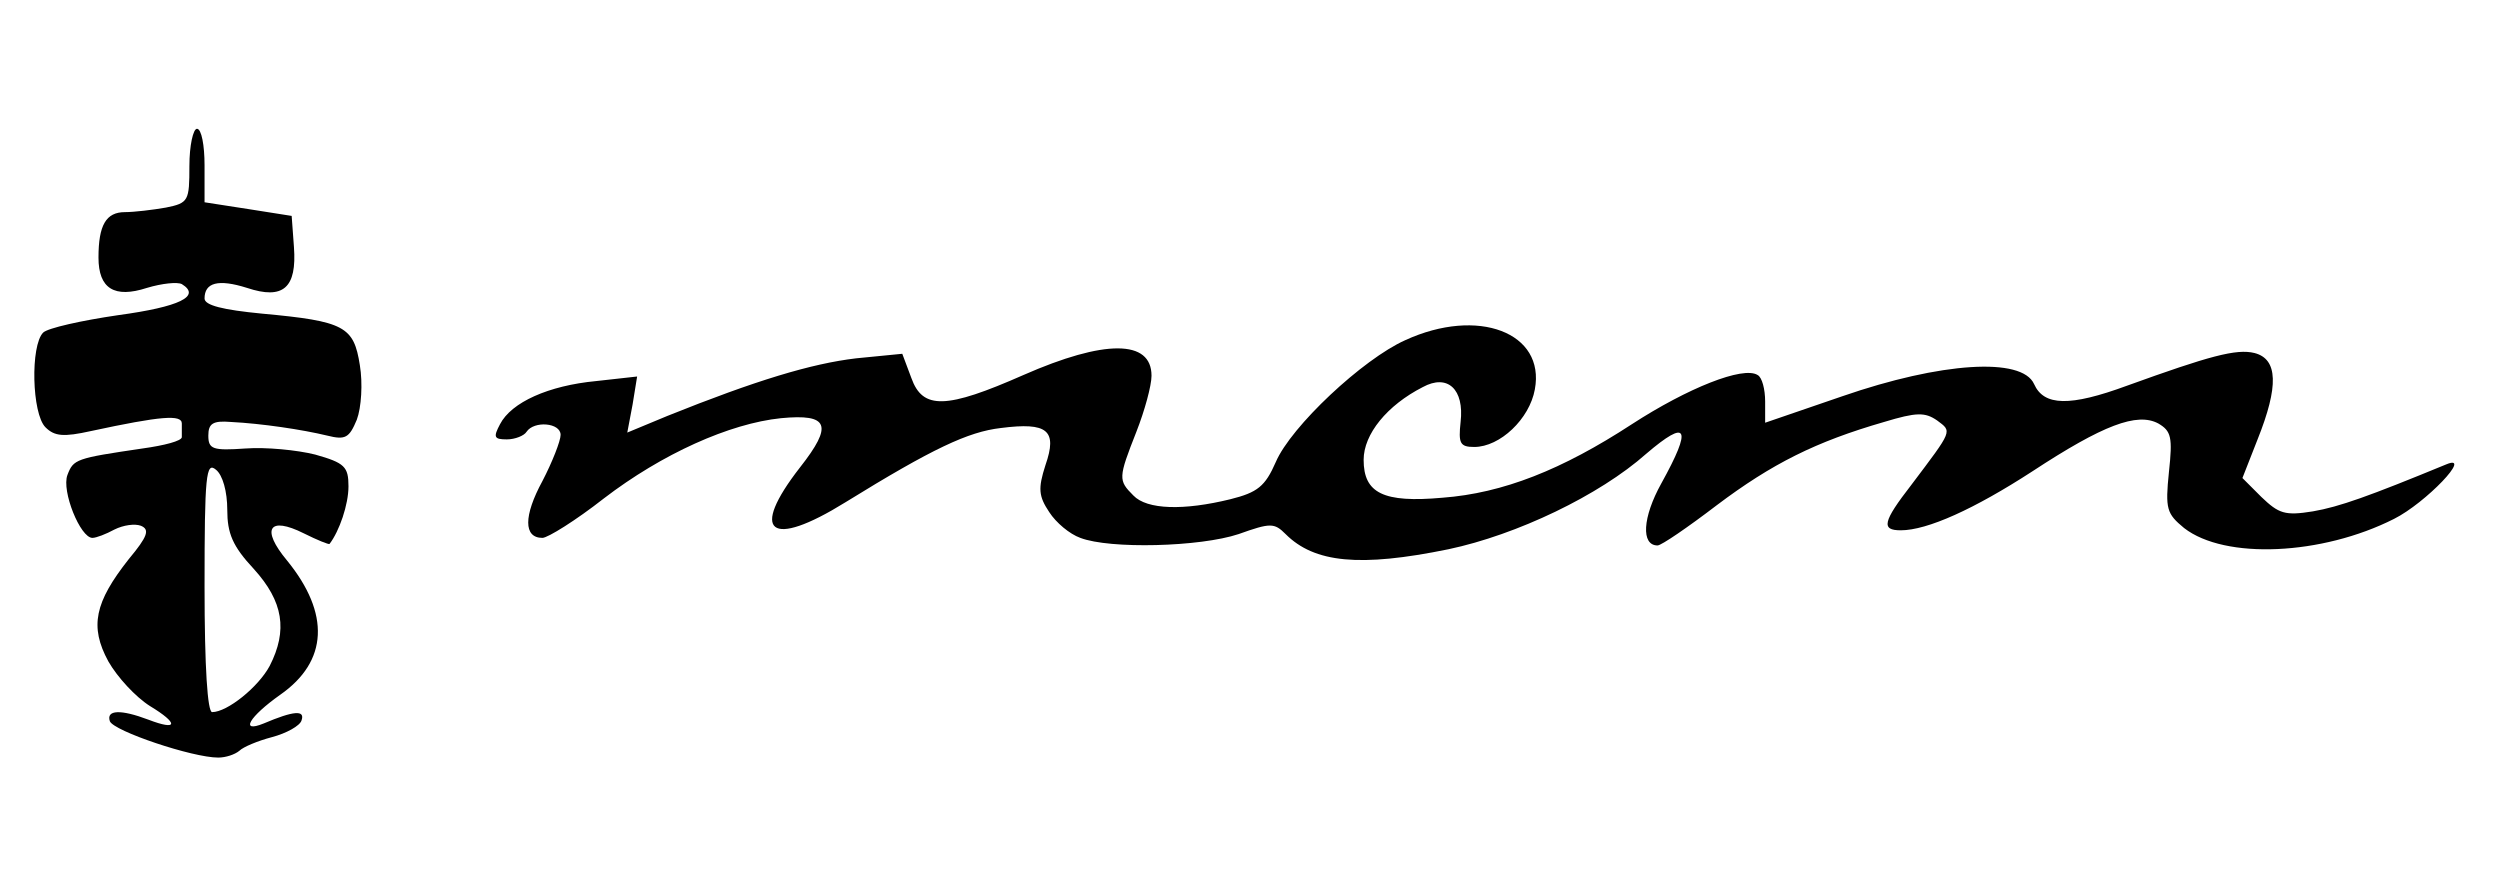
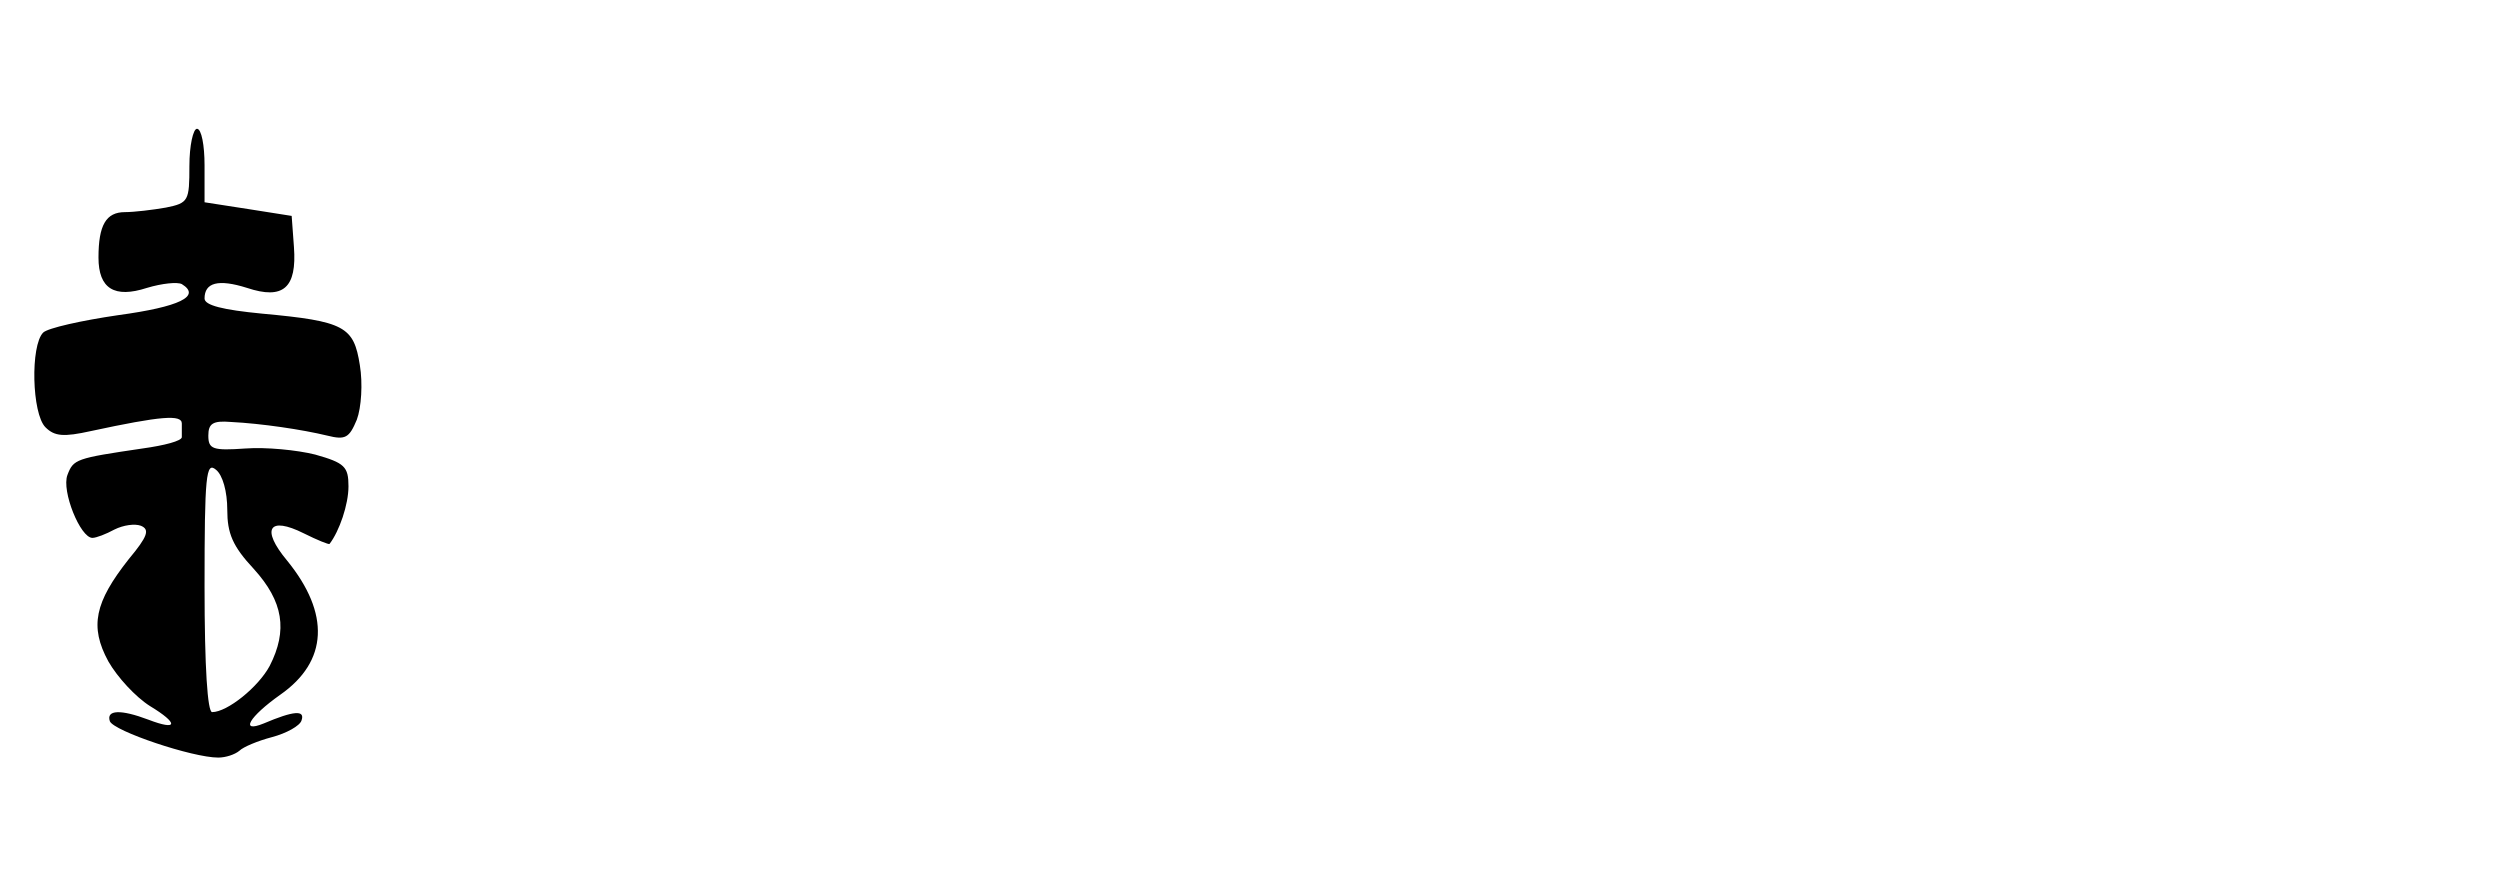
<svg xmlns="http://www.w3.org/2000/svg" version="1.0" width="330pt" height="116pt" viewBox="0 0 330 116" preserveAspectRatio="xMidYMid meet">
  <g transform="translate(0,116) scale(0.1,-0.1)" fill="#000000" stroke="none">
    <path d="M250 941 c0 -46 -1 -49 -31 -55 -17 -3 -42 -6 -54 -6 -25 0 -35 -17 -35 -60 0 -41 21 -54 64 -40 20 6 40 8 46 5 26 -16 -3 -30 -84 -41 -48 -7 -93 -17 -99 -23 -17 -17 -15 -107 3 -125 12 -12 24 -13 60 -5 93 20 120 22 120 10 0 -6 0 -14 0 -18 0 -5 -23 -11 -52 -15 -88 -13 -91 -14 -99 -35 -8 -21 17 -83 33 -83 5 0 18 5 29 11 12 6 27 8 35 5 12 -5 9 -14 -16 -44 -45 -57 -52 -89 -27 -135 12 -21 36 -47 55 -59 38 -23 37 -33 -2 -18 -37 14 -56 13 -51 -2 5 -13 109 -48 143 -48 10 0 22 4 28 9 5 5 24 13 43 18 19 5 37 15 39 22 5 14 -10 13 -50 -4 -32 -13 -19 9 22 38 63 44 66 107 9 177 -35 42 -24 59 22 36 18 -9 33 -15 34 -14 13 17 25 52 25 76 0 26 -5 31 -44 42 -24 6 -65 10 -92 8 -43 -3 -49 -1 -49 17 0 16 6 20 30 18 40 -2 94 -10 127 -18 24 -6 29 -3 39 21 6 16 8 48 4 72 -8 51 -20 58 -129 68 -52 5 -76 11 -76 20 0 21 18 26 56 14 48 -16 66 0 62 54 l-3 41 -57 9 -58 9 0 49 c0 26 -4 48 -10 48 -5 0 -10 -22 -10 -49z m50 -454 c0 -31 7 -48 35 -78 39 -43 45 -81 21 -128 -15 -28 -56 -61 -76 -61 -6 0 -10 58 -10 166 0 147 2 165 15 154 9 -7 15 -29 15 -53z" />
-     <path d="M1855 711 c-56 -25 -151 -114 -171 -161 -14 -32 -24 -40 -60 -49 -61 -15 -110 -14 -128 5 -20 20 -20 23 4 84 11 28 20 61 20 74 0 48 -62 48 -169 1 -102 -45 -133 -46 -148 -4 l-12 32 -61 -6 c-59 -7 -132 -29 -249 -76 l-53 -22 7 37 6 37 -54 -6 c-63 -6 -112 -28 -127 -57 -9 -17 -8 -20 9 -20 11 0 23 5 26 10 10 15 45 12 45 -4 0 -8 -11 -36 -24 -61 -25 -46 -25 -75 0 -75 7 0 44 23 81 52 77 59 166 99 234 106 63 6 69 -9 25 -65 -67 -86 -40 -108 60 -46 115 71 162 93 205 98 62 8 75 -3 59 -49 -10 -31 -9 -41 5 -62 9 -14 27 -29 41 -34 39 -15 158 -12 209 5 42 15 47 15 62 0 38 -38 98 -44 215 -20 90 19 199 71 261 126 55 47 61 35 20 -39 -25 -45 -27 -82 -5 -82 5 0 40 24 78 53 73 55 131 84 221 110 43 13 54 13 70 2 20 -15 21 -12 -34 -85 -38 -49 -40 -60 -14 -60 35 0 97 28 174 78 93 61 138 78 166 63 17 -10 19 -18 14 -64 -5 -49 -3 -55 20 -74 54 -42 182 -36 277 12 42 21 105 87 69 72 -102 -42 -141 -56 -176 -62 -37 -6 -45 -3 -68 19 l-25 25 20 51 c28 70 27 106 -4 114 -24 6 -60 -4 -168 -43 -76 -28 -110 -27 -123 2 -16 36 -123 29 -253 -16 l-102 -35 0 28 c0 16 -4 32 -10 35 -19 12 -92 -17 -166 -65 -92 -60 -170 -91 -250 -97 -78 -7 -104 6 -104 50 0 34 31 72 78 96 33 18 55 -3 50 -46 -3 -28 -1 -33 18 -33 34 0 73 37 80 76 14 75 -75 109 -171 65z" />
  </g>
</svg>